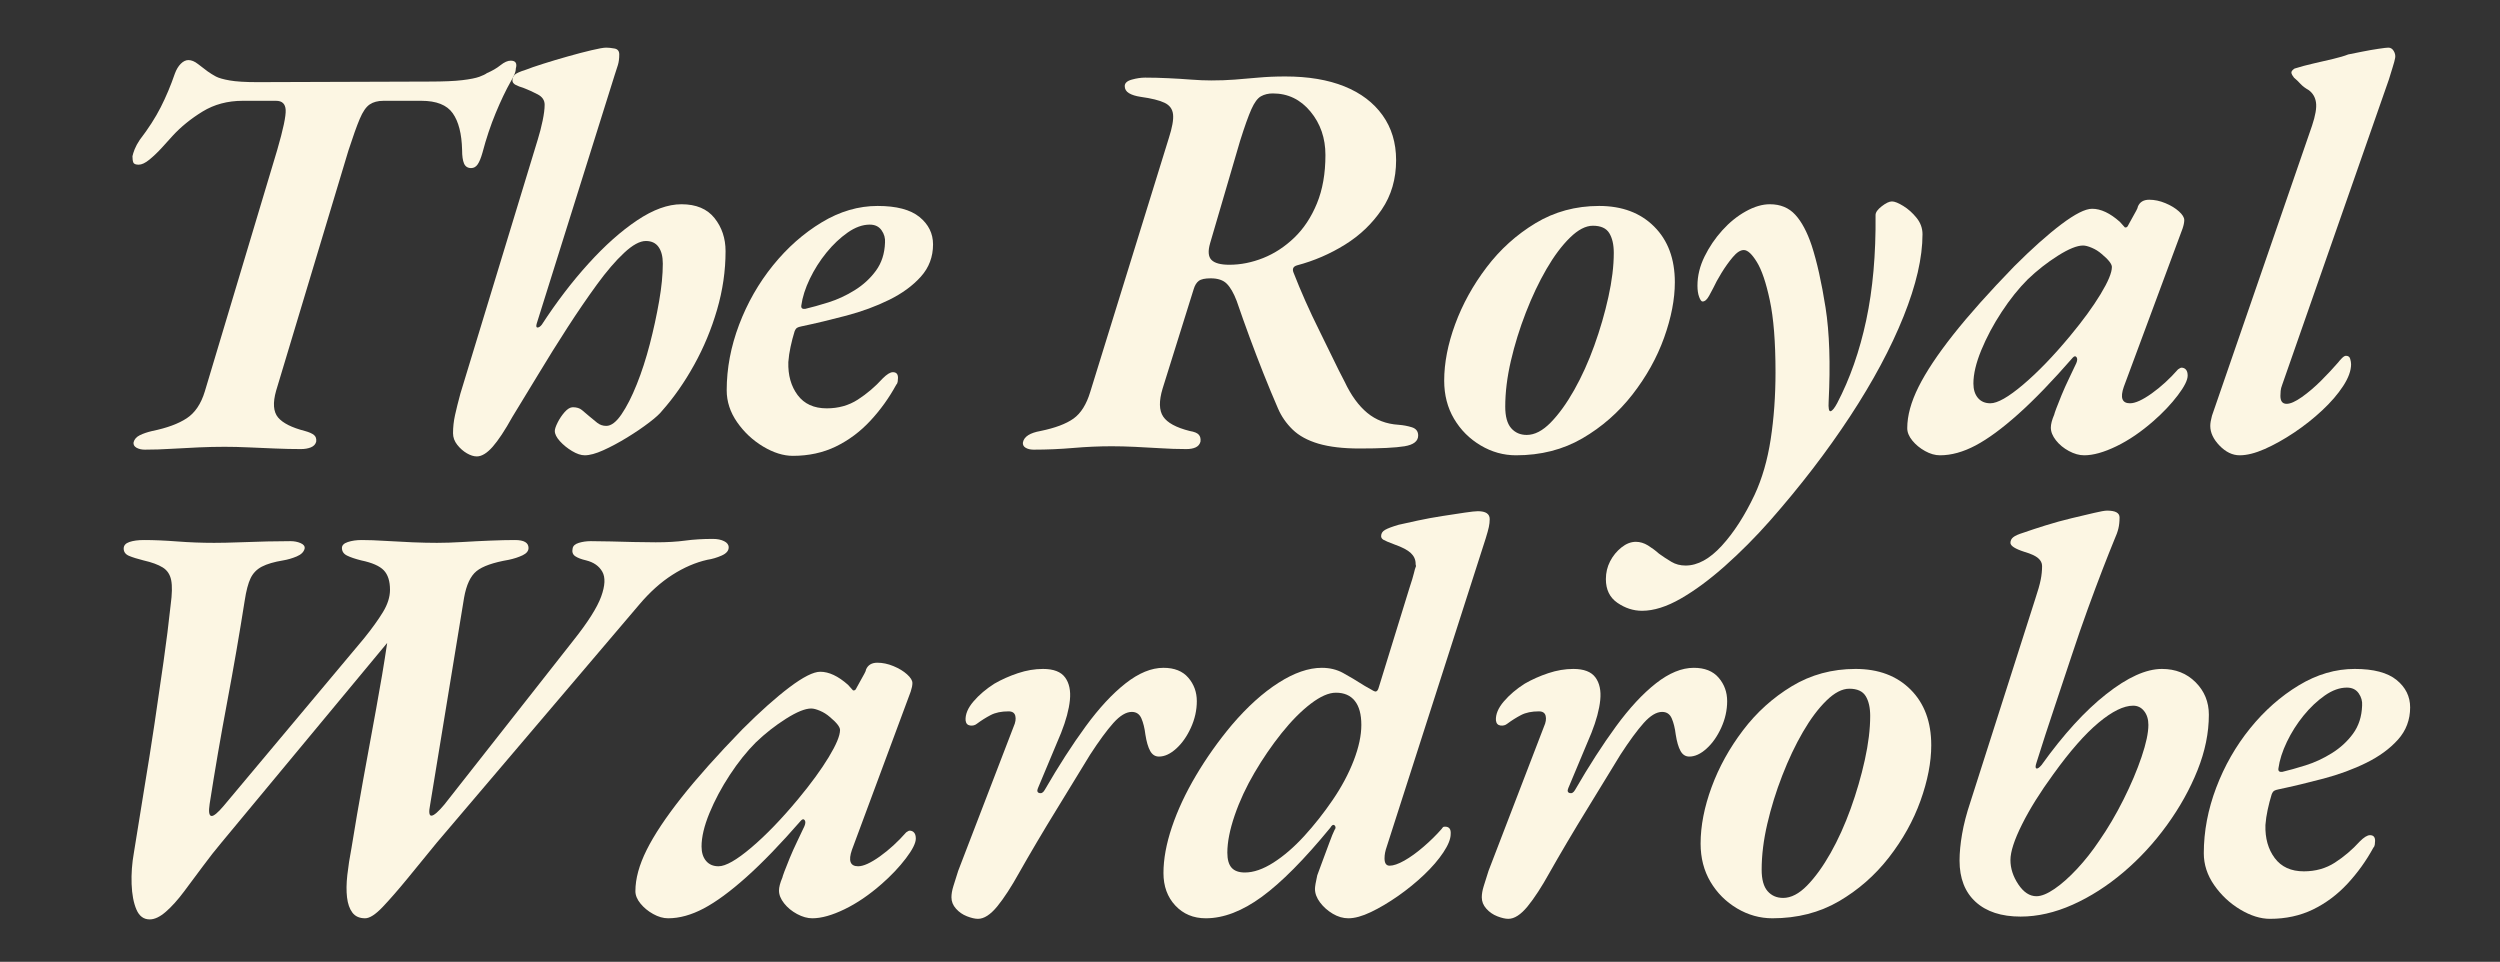
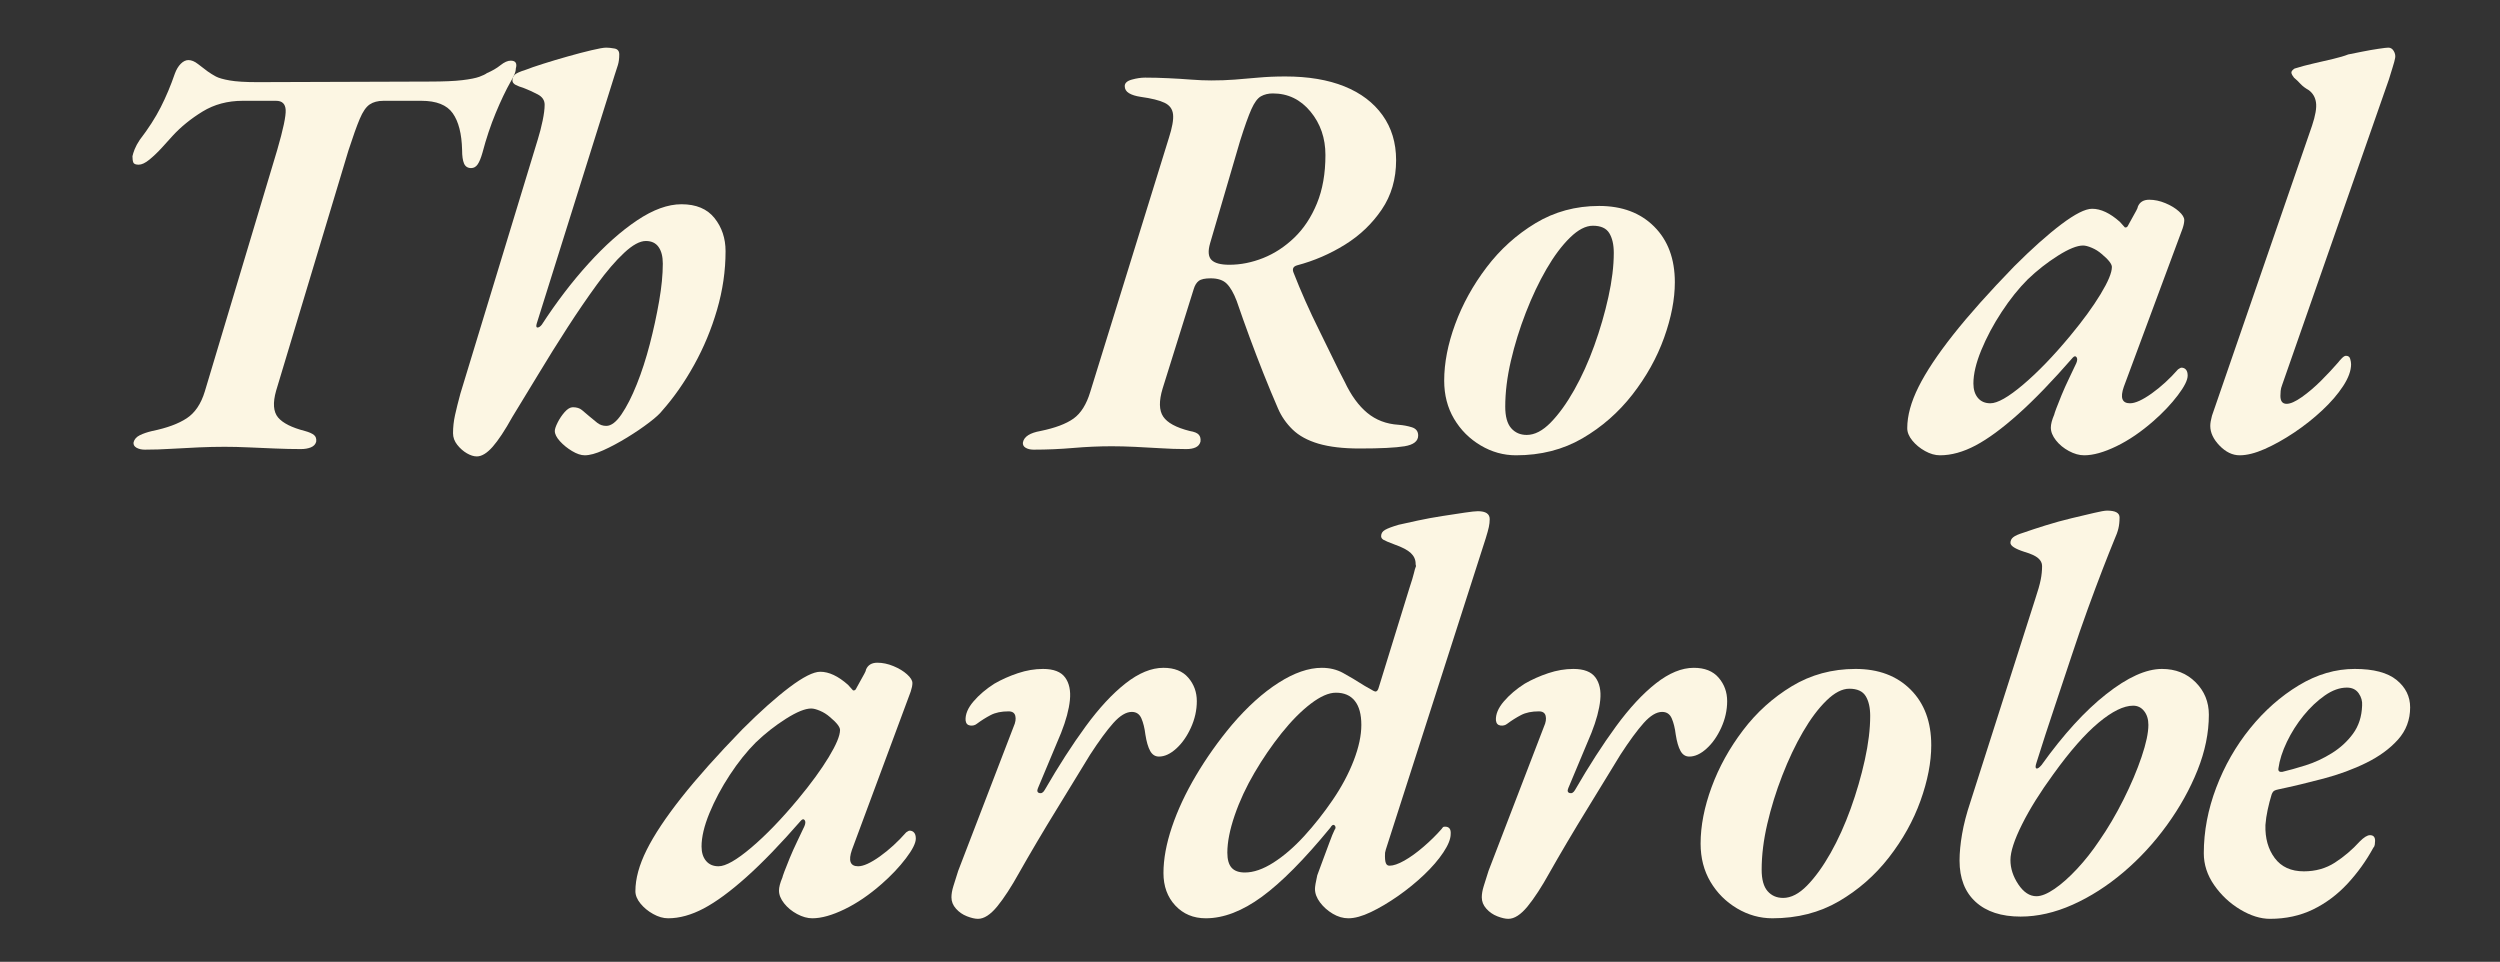
<svg xmlns="http://www.w3.org/2000/svg" width="1440" zoomAndPan="magnify" viewBox="0 0 1080 415.5" height="554" preserveAspectRatio="xMidYMid meet" version="1.0">
  <rect x="0" y="0" width="1080" height="415.5" fill="#333333" stroke="none" />
  <defs>
    <g />
  </defs>
  <g fill="#fcf6e3" fill-opacity="1">
    <g transform="translate(29.378, 193.267)">
      <g>
        <path d="M 33.219 0.984 C 31.75 0.984 30.523 0.695 29.547 0.125 C 28.578 -0.445 28.172 -1.223 28.328 -2.203 C 28.66 -3.504 29.555 -4.52 31.016 -5.25 C 32.484 -5.977 34.273 -6.586 36.391 -7.078 C 42.742 -8.379 47.711 -10.211 51.297 -12.578 C 54.879 -14.941 57.484 -18.812 59.109 -24.188 L 90.375 -128.469 C 92.977 -137.426 94.195 -143.207 94.031 -145.812 C 93.875 -148.414 92.492 -149.719 89.891 -149.719 L 75.469 -149.719 C 68.957 -149.719 63.176 -148.172 58.125 -145.078 C 53.082 -141.984 48.77 -138.484 45.188 -134.578 C 43.883 -133.117 42.336 -131.41 40.547 -129.453 C 38.754 -127.492 36.961 -125.781 35.172 -124.312 C 33.379 -122.852 31.832 -122.125 30.531 -122.125 C 29.227 -122.125 28.453 -122.445 28.203 -123.094 C 27.961 -123.75 27.844 -124.645 27.844 -125.781 C 28.008 -126.602 28.332 -127.625 28.812 -128.844 C 29.301 -130.062 30.035 -131.406 31.016 -132.875 C 34.766 -137.758 37.773 -142.441 40.047 -146.922 C 42.328 -151.398 44.363 -156.242 46.156 -161.453 C 46.812 -163.242 47.664 -164.664 48.719 -165.719 C 49.781 -166.781 50.883 -167.312 52.031 -167.312 C 53.332 -167.312 54.711 -166.738 56.172 -165.594 C 57.641 -164.457 59.023 -163.398 60.328 -162.422 C 61.473 -161.609 62.656 -160.875 63.875 -160.219 C 65.094 -159.57 67.082 -159.004 69.844 -158.516 C 72.613 -158.023 76.609 -157.781 81.828 -157.781 L 156.078 -158.031 C 162.266 -158.031 167.023 -158.234 170.359 -158.641 C 173.703 -159.047 176.145 -159.531 177.688 -160.094 C 179.238 -160.664 180.336 -161.195 180.984 -161.688 C 183.266 -162.664 185.219 -163.805 186.844 -165.109 C 188.477 -166.41 189.945 -167.062 191.25 -167.062 C 193.363 -167.062 194.098 -165.922 193.453 -163.641 C 193.453 -162.828 193.207 -161.891 192.719 -160.828 C 192.227 -159.773 191.738 -158.844 191.25 -158.031 C 189.133 -154.281 186.977 -149.758 184.781 -144.469 C 182.582 -139.176 180.664 -133.438 179.031 -127.25 C 178.383 -124.969 177.691 -123.297 176.953 -122.234 C 176.223 -121.18 175.289 -120.656 174.156 -120.656 C 172.688 -120.656 171.664 -121.305 171.094 -122.609 C 170.531 -123.91 170.25 -125.863 170.25 -128.469 C 170.082 -135.477 168.734 -140.77 166.203 -144.344 C 163.68 -147.926 159.164 -149.719 152.656 -149.719 L 136.297 -149.719 C 133.848 -149.719 131.848 -149.188 130.297 -148.125 C 128.754 -147.07 127.332 -145 126.031 -141.906 C 124.727 -138.812 123.098 -134.254 121.141 -128.234 L 89.891 -24.422 C 88.422 -19.211 88.703 -15.383 90.734 -12.938 C 92.773 -10.5 96.645 -8.547 102.344 -7.078 C 104.133 -6.586 105.438 -6.016 106.25 -5.359 C 107.062 -4.711 107.383 -3.738 107.219 -2.438 C 106.895 -1.301 106.125 -0.488 104.906 0 C 103.688 0.488 102.258 0.734 100.625 0.734 C 97.039 0.734 93.297 0.648 89.391 0.484 C 85.484 0.328 81.695 0.164 78.031 0 C 74.375 -0.164 70.914 -0.25 67.656 -0.25 C 64.07 -0.25 60.363 -0.164 56.531 0 C 52.707 0.164 48.801 0.367 44.812 0.609 C 40.82 0.859 36.957 0.984 33.219 0.984 Z M 33.219 0.984 " />
      </g>
    </g>
  </g>
  <g fill="#fcf6e3" fill-opacity="1">
    <g transform="translate(185.209, 193.267)">
      <g>
        <path d="M 20.766 3.906 C 19.461 3.906 18.035 3.457 16.484 2.562 C 14.941 1.664 13.555 0.445 12.328 -1.094 C 11.109 -2.645 10.5 -4.316 10.5 -6.109 C 10.5 -8.711 10.785 -11.316 11.359 -13.922 C 11.93 -16.523 12.703 -19.617 13.672 -23.203 L 47.141 -133.109 C 47.953 -135.723 48.645 -138.41 49.219 -141.172 C 49.789 -143.941 50.078 -146.223 50.078 -148.016 C 50.078 -149.973 49.055 -151.477 47.016 -152.531 C 44.984 -153.594 42.91 -154.531 40.797 -155.344 C 39.648 -155.664 38.586 -156.07 37.609 -156.562 C 36.641 -157.051 36.156 -157.703 36.156 -158.516 C 36.156 -159.492 36.477 -160.305 37.125 -160.953 C 37.781 -161.609 39.41 -162.344 42.016 -163.156 C 43.641 -163.812 46.117 -164.664 49.453 -165.719 C 52.797 -166.781 56.336 -167.836 60.078 -168.891 C 63.828 -169.953 67.25 -170.848 70.344 -171.578 C 73.438 -172.316 75.551 -172.688 76.688 -172.688 C 77.664 -172.688 78.848 -172.562 80.234 -172.312 C 81.617 -172.07 82.312 -171.219 82.312 -169.75 C 82.312 -167.957 82.109 -166.41 81.703 -165.109 C 81.297 -163.805 80.848 -162.422 80.359 -160.953 L 46.656 -53.484 C 46.32 -52.348 46.441 -51.781 47.016 -51.781 C 47.586 -51.781 48.195 -52.188 48.844 -53 C 55.195 -62.77 61.914 -71.562 69 -79.375 C 76.082 -87.195 83.082 -93.426 90 -98.062 C 96.926 -102.707 103.32 -105.031 109.188 -105.031 C 115.531 -105.031 120.289 -103.035 123.469 -99.047 C 126.645 -95.055 128.234 -90.289 128.234 -84.75 C 128.234 -76.281 127.008 -67.852 124.562 -59.469 C 122.125 -51.082 118.828 -43.145 114.672 -35.656 C 110.523 -28.164 105.926 -21.57 100.875 -15.875 C 99.895 -14.57 98.02 -12.863 95.25 -10.75 C 92.488 -8.633 89.316 -6.477 85.734 -4.281 C 82.148 -2.082 78.727 -0.25 75.469 1.219 C 72.219 2.688 69.531 3.422 67.406 3.422 C 65.781 3.422 63.945 2.805 61.906 1.578 C 59.875 0.359 58.125 -1.062 56.656 -2.688 C 55.195 -4.312 54.469 -5.773 54.469 -7.078 C 54.469 -7.891 54.875 -9.109 55.688 -10.734 C 56.5 -12.367 57.516 -13.879 58.734 -15.266 C 59.961 -16.648 61.145 -17.344 62.281 -17.344 C 63.906 -17.344 65.207 -16.938 66.188 -16.125 C 67.164 -15.312 68.223 -14.414 69.359 -13.438 C 70.504 -12.457 71.645 -11.52 72.781 -10.625 C 73.926 -9.727 75.227 -9.281 76.688 -9.281 C 78.812 -9.281 81.008 -10.945 83.281 -14.281 C 85.562 -17.625 87.758 -21.941 89.875 -27.234 C 92 -32.523 93.875 -38.305 95.5 -44.578 C 97.125 -50.848 98.469 -57.035 99.531 -63.141 C 100.594 -69.242 101.125 -74.656 101.125 -79.375 C 101.125 -82.469 100.508 -84.867 99.281 -86.578 C 98.062 -88.297 96.234 -89.156 93.797 -89.156 C 91.191 -89.156 88.055 -87.441 84.391 -84.016 C 80.723 -80.598 76.812 -76.039 72.656 -70.344 C 68.508 -64.645 64.273 -58.457 59.953 -51.781 C 55.641 -45.102 51.445 -38.383 47.375 -31.625 C 43.312 -24.875 39.57 -18.727 36.156 -13.188 C 32.895 -7.32 30.039 -3.004 27.594 -0.234 C 25.156 2.523 22.879 3.906 20.766 3.906 Z M 20.766 3.906 " />
      </g>
    </g>
  </g>
  <g fill="#fcf6e3" fill-opacity="1">
    <g transform="translate(311.731, 193.267)">
      <g>
-         <path d="M 30.781 3.656 C 26.707 3.656 22.43 2.316 17.953 -0.359 C 13.473 -3.047 9.727 -6.547 6.719 -10.859 C 3.707 -15.18 2.203 -19.785 2.203 -24.672 C 2.203 -34.109 3.988 -43.551 7.562 -53 C 11.145 -62.445 16.031 -70.992 22.219 -78.641 C 28.414 -86.297 35.422 -92.484 43.234 -97.203 C 51.047 -101.93 59.102 -104.297 67.406 -104.297 C 75.551 -104.297 81.578 -102.707 85.484 -99.531 C 89.391 -96.352 91.344 -92.406 91.344 -87.688 C 91.344 -82.312 89.594 -77.672 86.094 -73.766 C 82.594 -69.859 78.035 -66.52 72.422 -63.75 C 66.805 -60.977 60.617 -58.695 53.859 -56.906 C 47.098 -55.113 40.625 -53.566 34.438 -52.266 C 33.625 -52.109 33.016 -51.906 32.609 -51.656 C 32.203 -51.414 31.836 -50.891 31.516 -50.078 C 30.859 -47.953 30.285 -45.75 29.797 -43.469 C 29.305 -41.195 28.984 -39 28.828 -36.875 C 28.66 -31.176 30 -26.414 32.844 -22.594 C 35.695 -18.77 39.895 -16.859 45.438 -16.859 C 50.477 -16.859 54.953 -18.117 58.859 -20.641 C 62.766 -23.16 66.348 -26.211 69.609 -29.797 C 71.398 -31.586 72.863 -32.484 74 -32.484 C 75.469 -32.484 76.203 -31.672 76.203 -30.047 C 76.203 -29.555 76.16 -29.023 76.078 -28.453 C 76.004 -27.879 75.801 -27.43 75.469 -27.109 C 72.375 -21.41 68.629 -16.195 64.234 -11.469 C 59.836 -6.75 54.867 -3.047 49.328 -0.359 C 43.797 2.316 37.613 3.656 30.781 3.656 Z M 36.156 -59.844 C 38.914 -60.488 42.25 -61.422 46.156 -62.641 C 50.07 -63.867 53.859 -65.625 57.516 -67.906 C 61.18 -70.188 64.234 -72.992 66.672 -76.328 C 69.117 -79.66 70.426 -83.691 70.594 -88.422 C 70.75 -90.367 70.254 -92.156 69.109 -93.781 C 67.973 -95.414 66.27 -96.234 64 -96.234 C 60.906 -96.234 57.727 -95.094 54.469 -92.812 C 51.207 -90.531 48.148 -87.641 45.297 -84.141 C 42.453 -80.641 40.051 -76.852 38.094 -72.781 C 36.145 -68.719 34.926 -64.895 34.438 -61.312 C 34.27 -60.164 34.844 -59.676 36.156 -59.844 Z M 36.156 -59.844 " />
-       </g>
+         </g>
    </g>
  </g>
  <g fill="#fcf6e3" fill-opacity="1">
    <g transform="translate(396.486, 193.267)">
      <g />
    </g>
  </g>
  <g fill="#fcf6e3" fill-opacity="1">
    <g transform="translate(446.557, 193.267)">
      <g>
        <path d="M 0 0.984 C -1.469 0.984 -2.648 0.695 -3.547 0.125 C -4.441 -0.445 -4.805 -1.223 -4.641 -2.203 C -4.148 -4.641 -1.625 -6.266 2.938 -7.078 C 9.281 -8.379 14.039 -10.172 17.219 -12.453 C 20.395 -14.734 22.797 -18.562 24.422 -23.938 L 58.375 -133.609 C 59.844 -138.16 60.453 -141.578 60.203 -143.859 C 59.961 -146.141 58.742 -147.805 56.547 -148.859 C 54.348 -149.922 50.883 -150.781 46.156 -151.438 C 44.039 -151.758 42.375 -152.285 41.156 -153.016 C 39.938 -153.754 39.328 -154.773 39.328 -156.078 C 39.328 -157.379 40.344 -158.312 42.375 -158.875 C 44.414 -159.445 46.332 -159.734 48.125 -159.734 C 51.375 -159.734 54.707 -159.648 58.125 -159.484 C 61.551 -159.328 64.848 -159.125 68.016 -158.875 C 71.191 -158.633 74.082 -158.516 76.688 -158.516 C 80.27 -158.516 83.648 -158.633 86.828 -158.875 C 90.004 -159.125 93.383 -159.41 96.969 -159.734 C 100.551 -160.066 104.457 -160.234 108.688 -160.234 C 118.625 -160.234 127.133 -158.805 134.219 -155.953 C 141.301 -153.098 146.797 -148.941 150.703 -143.484 C 154.609 -138.035 156.562 -131.566 156.562 -124.078 C 156.562 -115.93 154.484 -108.805 150.328 -102.703 C 146.18 -96.598 140.891 -91.551 134.453 -87.562 C 128.023 -83.57 121.148 -80.602 113.828 -78.656 C 112.035 -78.164 111.547 -77.023 112.359 -75.234 C 113.816 -71.484 115.484 -67.488 117.359 -63.25 C 119.234 -59.02 121.227 -54.785 123.344 -50.547 C 125.457 -46.316 127.41 -42.328 129.203 -38.578 C 130.992 -34.836 132.707 -31.422 134.344 -28.328 C 137.102 -22.473 140.352 -18 144.094 -14.906 C 147.844 -11.812 152.328 -10.098 157.547 -9.766 C 159.66 -9.609 161.613 -9.242 163.406 -8.672 C 165.195 -8.098 166.094 -6.914 166.094 -5.125 C 166.094 -2.688 164.133 -1.141 160.219 -0.484 C 156.312 0.16 149.801 0.484 140.688 0.484 C 133.688 0.484 127.82 -0.203 123.094 -1.578 C 118.375 -2.961 114.629 -5 111.859 -7.688 C 109.098 -10.375 106.984 -13.43 105.516 -16.859 C 103.398 -21.742 101.32 -26.75 99.281 -31.875 C 97.25 -37 95.254 -42.207 93.297 -47.5 C 91.348 -52.789 89.477 -58.047 87.688 -63.266 C 86.383 -66.68 84.957 -69.16 83.406 -70.703 C 81.863 -72.254 79.547 -73.031 76.453 -73.031 C 74.004 -73.031 72.289 -72.66 71.312 -71.922 C 70.344 -71.191 69.613 -70.016 69.125 -68.391 L 55.688 -25.406 C 54.062 -20.031 54.145 -16 55.938 -13.312 C 57.727 -10.625 61.551 -8.547 67.406 -7.078 C 69.363 -6.754 70.664 -6.223 71.312 -5.484 C 71.969 -4.754 72.211 -3.738 72.047 -2.438 C 71.723 -1.301 71.031 -0.488 69.969 0 C 68.914 0.488 67.578 0.734 65.953 0.734 C 62.203 0.734 58.41 0.609 54.578 0.359 C 50.754 0.117 47.094 -0.078 43.594 -0.234 C 40.094 -0.398 36.797 -0.484 33.703 -0.484 C 28.328 -0.484 22.789 -0.238 17.094 0.25 C 11.395 0.738 5.695 0.984 0 0.984 Z M 84.516 -78.891 C 89.398 -78.891 94.285 -79.863 99.172 -81.812 C 104.055 -83.77 108.531 -86.703 112.594 -90.609 C 116.664 -94.523 119.922 -99.453 122.359 -105.391 C 124.805 -111.336 126.031 -118.301 126.031 -126.281 C 126.031 -133.602 123.875 -139.867 119.562 -145.078 C 115.25 -150.297 109.832 -152.906 103.312 -152.906 C 101.363 -152.906 99.656 -152.492 98.188 -151.672 C 96.719 -150.859 95.332 -148.988 94.031 -146.062 C 92.727 -143.133 91.102 -138.578 89.156 -132.391 L 76.203 -88.172 C 75.223 -84.754 75.426 -82.352 76.812 -80.969 C 78.195 -79.582 80.766 -78.891 84.516 -78.891 Z M 84.516 -78.891 " />
      </g>
    </g>
  </g>
  <g fill="#fcf6e3" fill-opacity="1">
    <g transform="translate(620.952, 193.267)">
      <g>
        <path d="M 33.953 3.422 C 28.578 3.422 23.488 2 18.688 -0.844 C 13.883 -3.695 10.055 -7.523 7.203 -12.328 C 4.359 -17.141 2.938 -22.641 2.938 -28.828 C 2.938 -36.473 4.52 -44.609 7.688 -53.234 C 10.863 -61.867 15.383 -70.051 21.25 -77.781 C 27.113 -85.52 34.156 -91.875 42.375 -96.844 C 50.602 -101.812 59.766 -104.297 69.859 -104.297 C 79.785 -104.297 87.719 -101.32 93.656 -95.375 C 99.602 -89.438 102.578 -81.422 102.578 -71.328 C 102.578 -63.992 101.031 -56.008 97.938 -47.375 C 94.844 -38.75 90.285 -30.566 84.266 -22.828 C 78.242 -15.098 71.039 -8.789 62.656 -3.906 C 54.27 0.977 44.703 3.422 33.953 3.422 Z M 38.594 -5.375 C 42.008 -5.375 45.469 -7.164 48.969 -10.75 C 52.469 -14.332 55.848 -19.016 59.109 -24.797 C 62.367 -30.578 65.258 -36.969 67.781 -43.969 C 70.301 -50.969 72.332 -57.969 73.875 -64.969 C 75.426 -71.969 76.203 -78.316 76.203 -84.016 C 76.203 -87.598 75.551 -90.445 74.25 -92.562 C 72.945 -94.688 70.586 -95.75 67.172 -95.75 C 64.078 -95.75 60.781 -94.035 57.281 -90.609 C 53.781 -87.191 50.398 -82.676 47.141 -77.062 C 43.879 -71.445 40.906 -65.176 38.219 -58.25 C 35.531 -51.332 33.375 -44.375 31.75 -37.375 C 30.125 -30.375 29.312 -23.781 29.312 -17.594 C 29.312 -13.352 30.164 -10.254 31.875 -8.297 C 33.582 -6.348 35.82 -5.375 38.594 -5.375 Z M 38.594 -5.375 " />
      </g>
    </g>
  </g>
  <g fill="#fcf6e3" fill-opacity="1">
    <g transform="translate(721.583, 193.267)">
      <g>
-         <path d="M -12.219 70.594 C -15.957 70.594 -19.492 69.453 -22.828 67.172 C -26.172 64.891 -27.844 61.469 -27.844 56.906 C -27.844 54.145 -27.234 51.582 -26.016 49.219 C -24.797 46.852 -23.164 44.859 -21.125 43.234 C -19.094 41.609 -17.02 40.797 -14.906 40.797 C -13.113 40.797 -11.359 41.32 -9.641 42.375 C -7.93 43.438 -6.348 44.617 -4.891 45.922 C -3.098 47.223 -1.305 48.398 0.484 49.453 C 2.273 50.516 4.312 51.047 6.594 51.047 C 11.801 51.047 17.008 48.195 22.219 42.5 C 27.438 36.801 32.16 29.473 36.391 20.516 C 39.648 13.516 41.973 5.5 43.359 -3.531 C 44.742 -12.57 45.438 -22.223 45.438 -32.484 C 45.438 -45.516 44.617 -55.852 42.984 -63.5 C 41.359 -71.156 39.484 -76.691 37.359 -80.109 C 35.242 -83.535 33.375 -85.25 31.75 -85.25 C 30.281 -85.25 28.691 -84.227 26.984 -82.188 C 25.273 -80.156 23.645 -77.875 22.094 -75.344 C 20.551 -72.82 19.375 -70.664 18.562 -68.875 C 18.238 -68.227 17.629 -67.086 16.734 -65.453 C 15.836 -63.828 14.898 -63.016 13.922 -63.016 C 13.43 -63.016 12.941 -63.664 12.453 -64.969 C 11.961 -66.27 11.719 -67.898 11.719 -69.859 C 11.719 -74.086 12.734 -78.273 14.766 -82.422 C 16.805 -86.578 19.375 -90.363 22.469 -93.781 C 25.562 -97.207 28.941 -99.938 32.609 -101.969 C 36.273 -104.008 39.734 -105.031 42.984 -105.031 C 47.547 -105.031 51.207 -103.52 53.969 -100.5 C 56.738 -97.488 59.102 -93.055 61.062 -87.203 C 63.344 -80.191 65.336 -71.27 67.047 -60.438 C 68.754 -49.613 69.203 -36.062 68.391 -19.781 C 68.223 -16.852 68.504 -15.469 69.234 -15.625 C 69.973 -15.789 70.91 -16.93 72.047 -19.047 C 77.586 -29.629 81.781 -41.598 84.625 -54.953 C 87.477 -68.305 88.82 -83.453 88.656 -100.391 C 88.656 -101.523 89.551 -102.785 91.344 -104.172 C 93.133 -105.555 94.602 -106.25 95.75 -106.25 C 96.883 -106.25 98.508 -105.598 100.625 -104.297 C 102.75 -102.992 104.664 -101.281 106.375 -99.156 C 108.082 -97.039 108.938 -94.68 108.938 -92.078 C 108.938 -81.984 106.207 -70.141 100.75 -56.547 C 95.301 -42.953 87.609 -28.582 77.672 -13.438 C 67.734 1.707 56.172 16.77 42.984 31.75 C 36.797 38.75 30.363 45.219 23.688 51.156 C 17.008 57.102 10.617 61.828 4.516 65.328 C -1.586 68.836 -7.164 70.594 -12.219 70.594 Z M -12.219 70.594 " />
-       </g>
+         </g>
    </g>
  </g>
  <g fill="#fcf6e3" fill-opacity="1">
    <g transform="translate(828.321, 193.267)">
      <g>
        <path d="M 9.766 3.422 C 7.648 3.422 5.492 2.805 3.297 1.578 C 1.098 0.359 -0.727 -1.145 -2.188 -2.938 C -3.656 -4.727 -4.391 -6.516 -4.391 -8.297 C -4.391 -13.672 -2.766 -19.613 0.484 -26.125 C 3.742 -32.645 8.75 -40.176 15.5 -48.719 C 22.258 -57.27 31.016 -67.082 41.766 -78.156 C 49.422 -85.812 56.219 -91.879 62.156 -96.359 C 68.102 -100.836 72.539 -103.078 75.469 -103.078 C 79.219 -103.078 83.207 -101.203 87.438 -97.453 C 88.906 -95.828 89.641 -95.016 89.641 -95.016 C 89.641 -95.016 89.723 -95.016 89.891 -95.016 C 90.211 -95.016 90.453 -95.094 90.609 -95.25 C 90.773 -95.414 91.02 -95.828 91.344 -96.484 C 92.977 -99.41 94.035 -101.32 94.516 -102.219 C 95.004 -103.113 95.25 -103.723 95.25 -104.047 C 96.07 -106.004 97.703 -106.984 100.141 -106.984 C 102.422 -106.984 104.738 -106.492 107.094 -105.516 C 109.457 -104.535 111.41 -103.352 112.953 -101.969 C 114.504 -100.582 115.281 -99.32 115.281 -98.188 C 115.281 -97.207 115.035 -95.988 114.547 -94.531 L 89.156 -26.141 C 87.52 -21.41 88.414 -19.047 91.844 -19.047 C 94.113 -19.047 97.242 -20.469 101.234 -23.312 C 105.223 -26.164 109.008 -29.629 112.594 -33.703 C 113.082 -34.023 113.41 -34.227 113.578 -34.312 C 113.742 -34.395 113.906 -34.438 114.062 -34.438 C 114.875 -34.438 115.523 -34.148 116.016 -33.578 C 116.504 -33.016 116.75 -32.16 116.75 -31.016 C 116.75 -29.066 115.32 -26.219 112.469 -22.469 C 109.625 -18.727 106.164 -15.066 102.094 -11.484 C 96.719 -6.754 91.344 -3.086 85.969 -0.484 C 80.602 2.117 75.961 3.422 72.047 3.422 C 69.93 3.422 67.734 2.805 65.453 1.578 C 63.18 0.359 61.312 -1.18 59.844 -3.047 C 58.375 -4.922 57.641 -6.754 57.641 -8.547 C 57.641 -10.016 58.129 -11.891 59.109 -14.172 C 59.109 -14.328 59.391 -15.176 59.953 -16.719 C 60.523 -18.27 61.301 -20.227 62.281 -22.594 C 63.258 -24.957 64.316 -27.316 65.453 -29.672 C 66.598 -32.035 67.66 -34.273 68.641 -36.391 C 69.117 -37.535 69.156 -38.391 68.75 -38.953 C 68.344 -39.523 67.816 -39.484 67.172 -38.828 C 58.379 -28.734 50.52 -20.594 43.594 -14.406 C 36.676 -8.219 30.531 -3.695 25.156 -0.844 C 19.781 2 14.648 3.422 9.766 3.422 Z M 31.516 -19.047 C 34.609 -19.047 39.328 -21.734 45.672 -27.109 C 52.023 -32.484 58.785 -39.488 65.953 -48.125 C 71.484 -54.789 75.875 -60.812 79.125 -66.188 C 82.383 -71.562 84.016 -75.473 84.016 -77.922 C 84.016 -79.223 82.551 -81.094 79.625 -83.531 C 78.32 -84.676 76.895 -85.57 75.344 -86.219 C 73.801 -86.875 72.539 -87.203 71.562 -87.203 C 68.957 -87.203 65.332 -85.734 60.688 -82.797 C 56.051 -79.867 51.695 -76.453 47.625 -72.547 C 43.719 -68.641 39.973 -63.957 36.391 -58.5 C 32.805 -53.039 29.875 -47.539 27.594 -42 C 25.32 -36.469 24.188 -31.664 24.188 -27.594 C 24.188 -24.988 24.836 -22.91 26.141 -21.359 C 27.441 -19.816 29.234 -19.047 31.516 -19.047 Z M 31.516 -19.047 " />
      </g>
    </g>
  </g>
  <g fill="#fcf6e3" fill-opacity="1">
    <g transform="translate(951.667, 193.267)">
      <g>
        <path d="M 15.875 3.422 C 12.781 3.422 9.891 2.035 7.203 -0.734 C 4.516 -3.504 3.172 -6.352 3.172 -9.281 C 3.172 -10.414 3.414 -11.879 3.906 -13.672 L 47.141 -138.984 C 48.609 -143.379 49.176 -146.711 48.844 -148.984 C 48.52 -151.266 47.461 -153.055 45.672 -154.359 C 44.203 -155.18 43.02 -156.078 42.125 -157.047 C 41.238 -158.023 40.305 -158.922 39.328 -159.734 C 38.672 -160.547 38.301 -161.238 38.219 -161.812 C 38.145 -162.383 38.594 -162.992 39.562 -163.641 C 42.164 -164.461 44.895 -165.195 47.75 -165.844 C 50.602 -166.5 53.41 -167.148 56.172 -167.797 C 58.941 -168.453 61.141 -169.102 62.766 -169.75 C 64.398 -170.082 66.438 -170.488 68.875 -170.969 C 71.32 -171.457 73.645 -171.863 75.844 -172.188 C 78.039 -172.52 79.461 -172.688 80.109 -172.688 C 81.086 -172.688 81.863 -172.195 82.438 -171.219 C 83.008 -170.238 83.211 -169.258 83.047 -168.281 C 82.879 -167.312 82.508 -165.93 81.938 -164.141 C 81.375 -162.348 80.848 -160.633 80.359 -159 L 34.188 -26.875 C 33.863 -26.051 33.66 -25.234 33.578 -24.422 C 33.504 -23.609 33.469 -22.879 33.469 -22.234 C 33.469 -19.953 34.363 -18.812 36.156 -18.812 C 37.781 -18.812 39.973 -19.785 42.734 -21.734 C 45.504 -23.691 48.273 -26.051 51.047 -28.812 C 53.816 -31.582 56.258 -34.191 58.375 -36.641 C 58.863 -37.285 59.43 -37.93 60.078 -38.578 C 60.734 -39.234 61.305 -39.562 61.797 -39.562 C 62.773 -39.562 63.383 -39.113 63.625 -38.219 C 63.875 -37.32 64 -36.551 64 -35.906 C 64 -33.133 62.859 -30 60.578 -26.5 C 58.297 -23 55.281 -19.5 51.531 -16 C 47.789 -12.5 43.723 -9.281 39.328 -6.344 C 34.93 -3.414 30.695 -1.055 26.625 0.734 C 22.551 2.523 18.969 3.422 15.875 3.422 Z M 15.875 3.422 " />
      </g>
    </g>
  </g>
  <g fill="#fcf6e3" fill-opacity="1">
    <g transform="translate(15.824, 393.277)">
      <g>
-         <path d="M 48.844 3.906 C 46.238 3.906 44.328 2.484 43.109 -0.359 C 41.891 -3.211 41.195 -6.879 41.031 -11.359 C 40.875 -15.836 41.203 -20.352 42.016 -24.906 C 43.473 -34.188 44.973 -43.469 46.516 -52.75 C 48.066 -62.039 49.535 -71.328 50.922 -80.609 C 52.305 -89.891 53.609 -98.844 54.828 -107.469 C 56.055 -116.102 57.078 -124.242 57.891 -131.891 C 58.535 -136.617 58.613 -140.203 58.125 -142.641 C 57.645 -145.086 56.426 -146.922 54.469 -148.141 C 52.508 -149.359 49.738 -150.375 46.156 -151.188 C 43.551 -151.844 41.473 -152.492 39.922 -153.141 C 38.379 -153.797 37.609 -154.852 37.609 -156.312 C 37.609 -157.625 38.422 -158.562 40.047 -159.125 C 41.68 -159.695 43.801 -159.984 46.406 -159.984 C 50.645 -159.984 55.41 -159.781 60.703 -159.375 C 65.992 -158.969 71.32 -158.766 76.688 -158.766 C 79.781 -158.766 83.406 -158.844 87.562 -159 C 91.719 -159.164 95.75 -159.289 99.656 -159.375 C 103.562 -159.457 106.898 -159.5 109.672 -159.5 C 111.297 -159.5 112.758 -159.211 114.062 -158.641 C 115.363 -158.066 115.938 -157.289 115.781 -156.312 C 115.445 -154.852 114.301 -153.711 112.344 -152.891 C 110.395 -152.078 108.445 -151.508 106.5 -151.188 C 102.582 -150.539 99.523 -149.645 97.328 -148.5 C 95.129 -147.363 93.5 -145.695 92.438 -143.5 C 91.383 -141.301 90.535 -138.082 89.891 -133.844 C 87.609 -119.352 85.082 -104.738 82.312 -90 C 79.539 -75.27 77.016 -60.578 74.734 -45.922 C 74.242 -42.66 74.488 -40.945 75.469 -40.781 C 76.445 -40.625 78.238 -42.094 80.844 -45.188 L 141.422 -117.484 C 144.836 -121.711 147.562 -125.492 149.594 -128.828 C 151.633 -132.172 152.656 -135.391 152.656 -138.484 C 152.656 -142.234 151.758 -145.039 149.969 -146.906 C 148.176 -148.781 144.922 -150.207 140.203 -151.188 C 137.598 -151.844 135.562 -152.535 134.094 -153.266 C 132.625 -153.992 131.891 -155.094 131.891 -156.562 C 131.891 -157.707 132.742 -158.562 134.453 -159.125 C 136.172 -159.695 138.164 -159.984 140.438 -159.984 C 143.375 -159.984 146.797 -159.859 150.703 -159.609 C 154.609 -159.367 158.516 -159.164 162.422 -159 C 166.328 -158.844 169.828 -158.766 172.922 -158.766 C 176.18 -158.766 179.848 -158.883 183.922 -159.125 C 187.992 -159.375 192.023 -159.578 196.016 -159.734 C 200.004 -159.898 203.547 -159.984 206.641 -159.984 C 210.547 -159.984 212.5 -158.844 212.5 -156.562 C 212.5 -155.258 211.645 -154.203 209.938 -153.391 C 208.227 -152.578 206.234 -151.926 203.953 -151.438 C 197.273 -150.289 192.633 -148.66 190.031 -146.547 C 187.426 -144.43 185.633 -140.602 184.656 -135.062 L 170 -45.672 C 169.344 -42.422 169.547 -40.832 170.609 -40.906 C 171.672 -40.988 173.504 -42.578 176.109 -45.672 L 231.797 -116.5 C 238.141 -124.477 242.164 -130.828 243.875 -135.547 C 245.594 -140.273 245.758 -143.859 244.375 -146.297 C 242.988 -148.742 240.664 -150.375 237.406 -151.188 C 235.289 -151.676 233.703 -152.285 232.641 -153.016 C 231.586 -153.754 231.223 -154.852 231.547 -156.312 C 231.711 -157.457 232.609 -158.273 234.234 -158.766 C 235.859 -159.254 237.566 -159.5 239.359 -159.5 C 241.961 -159.5 244.852 -159.457 248.031 -159.375 C 251.207 -159.289 254.461 -159.207 257.797 -159.125 C 261.141 -159.039 264.359 -159 267.453 -159 C 272.336 -159 276.57 -159.242 280.156 -159.734 C 283.738 -160.223 287.727 -160.469 292.125 -160.469 C 294.07 -160.469 295.695 -160.141 297 -159.484 C 298.312 -158.836 298.969 -157.945 298.969 -156.812 C 298.969 -155.344 297.945 -154.16 295.906 -153.266 C 293.875 -152.367 291.801 -151.758 289.688 -151.438 C 284.633 -150.289 279.625 -148.129 274.656 -144.953 C 269.688 -141.785 264.926 -137.516 260.375 -132.141 L 172.922 -29.312 C 168.691 -24.102 164.5 -18.973 160.344 -13.922 C 156.195 -8.867 152.578 -4.711 149.484 -1.453 C 146.391 1.797 143.863 3.422 141.906 3.422 C 139.469 3.422 137.633 2.602 136.406 0.969 C 135.188 -0.656 134.414 -2.848 134.094 -5.609 C 133.77 -8.379 133.812 -11.598 134.219 -15.266 C 134.625 -18.93 135.234 -22.879 136.047 -27.109 C 137.516 -36.234 139.18 -45.961 141.047 -56.297 C 142.922 -66.641 144.797 -76.898 146.672 -87.078 C 148.547 -97.254 150.133 -106.738 151.438 -115.531 L 79.875 -29.312 C 77.27 -26.219 74.582 -22.797 71.812 -19.047 C 69.039 -15.305 66.312 -11.645 63.625 -8.062 C 60.938 -4.477 58.332 -1.586 55.812 0.609 C 53.289 2.805 50.969 3.906 48.844 3.906 Z M 48.844 3.906 " />
-       </g>
+         </g>
    </g>
  </g>
  <g fill="#fcf6e3" fill-opacity="1">
    <g transform="translate(278.881, 393.277)">
      <g>
        <path d="M 9.766 3.422 C 7.648 3.422 5.492 2.805 3.297 1.578 C 1.098 0.359 -0.727 -1.145 -2.188 -2.938 C -3.656 -4.727 -4.391 -6.516 -4.391 -8.297 C -4.391 -13.672 -2.766 -19.613 0.484 -26.125 C 3.742 -32.645 8.75 -40.176 15.5 -48.719 C 22.258 -57.27 31.016 -67.082 41.766 -78.156 C 49.422 -85.812 56.219 -91.879 62.156 -96.359 C 68.102 -100.836 72.539 -103.078 75.469 -103.078 C 79.219 -103.078 83.207 -101.203 87.438 -97.453 C 88.906 -95.828 89.641 -95.016 89.641 -95.016 C 89.641 -95.016 89.723 -95.016 89.891 -95.016 C 90.211 -95.016 90.453 -95.094 90.609 -95.25 C 90.773 -95.414 91.02 -95.828 91.344 -96.484 C 92.977 -99.41 94.035 -101.32 94.516 -102.219 C 95.004 -103.113 95.25 -103.723 95.25 -104.047 C 96.07 -106.004 97.703 -106.984 100.141 -106.984 C 102.422 -106.984 104.738 -106.492 107.094 -105.516 C 109.457 -104.535 111.41 -103.352 112.953 -101.969 C 114.504 -100.582 115.281 -99.32 115.281 -98.188 C 115.281 -97.207 115.035 -95.988 114.547 -94.531 L 89.156 -26.141 C 87.52 -21.41 88.414 -19.047 91.844 -19.047 C 94.113 -19.047 97.242 -20.469 101.234 -23.312 C 105.223 -26.164 109.008 -29.629 112.594 -33.703 C 113.082 -34.023 113.41 -34.227 113.578 -34.312 C 113.742 -34.395 113.906 -34.438 114.062 -34.438 C 114.875 -34.438 115.523 -34.148 116.016 -33.578 C 116.504 -33.016 116.75 -32.16 116.75 -31.016 C 116.75 -29.066 115.32 -26.219 112.469 -22.469 C 109.625 -18.727 106.164 -15.066 102.094 -11.484 C 96.719 -6.754 91.344 -3.086 85.969 -0.484 C 80.602 2.117 75.961 3.422 72.047 3.422 C 69.93 3.422 67.734 2.805 65.453 1.578 C 63.18 0.359 61.312 -1.18 59.844 -3.047 C 58.375 -4.922 57.641 -6.754 57.641 -8.547 C 57.641 -10.016 58.129 -11.891 59.109 -14.172 C 59.109 -14.328 59.391 -15.176 59.953 -16.719 C 60.523 -18.27 61.301 -20.227 62.281 -22.594 C 63.258 -24.957 64.316 -27.316 65.453 -29.672 C 66.598 -32.035 67.66 -34.273 68.641 -36.391 C 69.117 -37.535 69.156 -38.391 68.75 -38.953 C 68.344 -39.523 67.816 -39.484 67.172 -38.828 C 58.379 -28.734 50.52 -20.594 43.594 -14.406 C 36.676 -8.219 30.531 -3.695 25.156 -0.844 C 19.781 2 14.648 3.422 9.766 3.422 Z M 31.516 -19.047 C 34.609 -19.047 39.328 -21.734 45.672 -27.109 C 52.023 -32.484 58.785 -39.488 65.953 -48.125 C 71.484 -54.789 75.875 -60.812 79.125 -66.188 C 82.383 -71.562 84.016 -75.473 84.016 -77.922 C 84.016 -79.223 82.551 -81.094 79.625 -83.531 C 78.32 -84.676 76.895 -85.57 75.344 -86.219 C 73.801 -86.875 72.539 -87.203 71.562 -87.203 C 68.957 -87.203 65.332 -85.734 60.688 -82.797 C 56.051 -79.867 51.695 -76.453 47.625 -72.547 C 43.719 -68.641 39.973 -63.957 36.391 -58.5 C 32.805 -53.039 29.875 -47.539 27.594 -42 C 25.32 -36.469 24.188 -31.664 24.188 -27.594 C 24.188 -24.988 24.836 -22.91 26.141 -21.359 C 27.441 -19.816 29.234 -19.047 31.516 -19.047 Z M 31.516 -19.047 " />
      </g>
    </g>
  </g>
  <g fill="#fcf6e3" fill-opacity="1">
    <g transform="translate(402.228, 393.277)">
      <g>
        <path d="M 20.266 3.656 C 18.961 3.656 17.375 3.289 15.5 2.562 C 13.633 1.832 12.051 0.734 10.75 -0.734 C 9.445 -2.203 8.797 -3.832 8.797 -5.625 C 8.797 -7.082 9.078 -8.707 9.641 -10.5 C 10.211 -12.289 10.906 -14.488 11.719 -17.094 L 35.656 -79.375 C 36.469 -81.164 36.711 -82.711 36.391 -84.016 C 36.066 -85.316 35.094 -85.969 33.469 -85.969 C 30.375 -85.969 27.805 -85.438 25.766 -84.375 C 23.734 -83.32 21.738 -82.066 19.781 -80.609 C 18.969 -79.953 17.988 -79.703 16.844 -79.859 C 15.707 -80.023 15.062 -80.758 14.906 -82.062 C 14.738 -84.664 15.875 -87.395 18.312 -90.25 C 20.758 -93.102 23.773 -95.664 27.359 -97.938 C 30.453 -99.727 33.828 -101.234 37.484 -102.453 C 41.148 -103.68 44.773 -104.297 48.359 -104.297 C 52.922 -104.297 56.098 -103.07 57.891 -100.625 C 59.68 -98.188 60.375 -94.93 59.969 -90.859 C 59.562 -86.785 58.297 -82.062 56.172 -76.688 L 46.156 -52.766 C 45.676 -51.617 45.883 -50.922 46.781 -50.672 C 47.676 -50.43 48.445 -50.883 49.094 -52.031 C 55.113 -62.445 61.016 -71.602 66.797 -79.5 C 72.578 -87.395 78.316 -93.582 84.016 -98.062 C 89.723 -102.539 95.18 -104.781 100.391 -104.781 C 105.109 -104.781 108.688 -103.352 111.125 -100.5 C 113.57 -97.656 114.797 -94.281 114.797 -90.375 C 114.797 -86.469 113.941 -82.641 112.234 -78.891 C 110.523 -75.148 108.406 -72.141 105.875 -69.859 C 103.352 -67.578 100.875 -66.438 98.438 -66.438 C 96.801 -66.438 95.535 -67.25 94.641 -68.875 C 93.742 -70.508 93.055 -72.875 92.578 -75.969 C 92.242 -78.727 91.672 -81.047 90.859 -82.922 C 90.047 -84.797 88.66 -85.734 86.703 -85.734 C 84.266 -85.734 81.617 -84.145 78.766 -80.969 C 75.922 -77.789 72.547 -73.191 68.641 -67.172 C 67.336 -65.055 65.422 -61.922 62.891 -57.766 C 60.367 -53.609 57.602 -49.086 54.594 -44.203 C 51.582 -39.316 48.609 -34.391 45.672 -29.422 C 42.742 -24.461 40.223 -20.109 38.109 -16.359 C 34.68 -10.172 31.504 -5.285 28.578 -1.703 C 25.648 1.867 22.879 3.656 20.266 3.656 Z M 20.266 3.656 " />
      </g>
    </g>
  </g>
  <g fill="#fcf6e3" fill-opacity="1">
    <g transform="translate(502.615, 393.277)">
      <g>
-         <path d="M 18.312 3.422 C 12.945 3.422 8.551 1.586 5.125 -2.078 C 1.707 -5.742 0 -10.426 0 -16.125 C 0 -22.145 1.219 -28.773 3.656 -36.016 C 6.102 -43.266 9.566 -50.676 14.047 -58.25 C 18.523 -65.82 23.691 -73.109 29.547 -80.109 C 36.223 -87.93 42.941 -94 49.703 -98.312 C 56.461 -102.625 62.691 -104.781 68.391 -104.781 C 71.805 -104.781 74.859 -104.047 77.547 -102.578 C 80.234 -101.117 83.367 -99.25 86.953 -96.969 C 88.91 -95.82 90.129 -95.129 90.609 -94.891 C 91.098 -94.648 91.426 -94.531 91.594 -94.531 C 92.25 -94.531 92.738 -95.18 93.062 -96.484 L 106.25 -139.219 C 107.227 -142.156 107.879 -144.312 108.203 -145.688 C 108.523 -147.07 108.77 -147.926 108.938 -148.25 C 109.102 -148.582 109.145 -148.828 109.062 -148.984 C 108.977 -149.148 108.938 -149.395 108.938 -149.719 C 108.938 -151.508 108.242 -153.055 106.859 -154.359 C 105.473 -155.66 103.148 -156.883 99.891 -158.031 C 97.285 -159.008 95.656 -159.703 95 -160.109 C 94.352 -160.516 94.031 -161.039 94.031 -161.688 C 94.031 -162.832 94.598 -163.727 95.734 -164.375 C 96.879 -165.031 98.836 -165.766 101.609 -166.578 C 103.723 -167.066 106.488 -167.676 109.906 -168.406 C 113.332 -169.145 116.875 -169.797 120.531 -170.359 C 124.195 -170.93 127.414 -171.422 130.188 -171.828 C 132.957 -172.234 134.828 -172.438 135.797 -172.438 C 139.223 -172.438 140.938 -171.297 140.938 -169.016 C 140.938 -167.879 140.812 -166.738 140.562 -165.594 C 140.32 -164.457 139.875 -162.832 139.219 -160.719 L 96.484 -27.594 C 96.148 -26.625 95.898 -25.727 95.734 -24.906 C 95.578 -24.094 95.5 -23.281 95.5 -22.469 C 95.5 -20.352 96.234 -19.297 97.703 -19.297 C 99.328 -19.297 101.441 -20.023 104.047 -21.484 C 106.648 -22.953 109.414 -24.945 112.344 -27.469 C 115.281 -30 117.891 -32.566 120.172 -35.172 C 120.492 -35.66 120.734 -35.945 120.891 -36.031 C 121.055 -36.113 121.305 -36.156 121.641 -36.156 C 123.43 -36.156 124.242 -35.094 124.078 -32.969 C 124.078 -30.852 123.02 -28.207 120.906 -25.031 C 118.789 -21.852 116.02 -18.633 112.594 -15.375 C 109.176 -12.125 105.43 -9.07 101.359 -6.219 C 97.285 -3.375 93.375 -1.055 89.625 0.734 C 85.883 2.523 82.633 3.422 79.875 3.422 C 77.594 3.422 75.352 2.77 73.156 1.469 C 70.957 0.164 69.125 -1.457 67.656 -3.406 C 66.188 -5.363 65.453 -7.32 65.453 -9.281 C 65.453 -10.258 65.781 -12.211 66.438 -15.141 C 67.082 -16.93 67.895 -19.129 68.875 -21.734 C 69.852 -24.336 70.789 -26.859 71.688 -29.297 C 72.582 -31.742 73.312 -33.535 73.875 -34.672 C 74.445 -35.816 74.488 -35.656 74 -34.188 C 74.488 -35.5 74.445 -36.359 73.875 -36.766 C 73.312 -37.172 72.703 -36.801 72.047 -35.656 C 60.816 -21.977 50.969 -12.047 42.5 -5.859 C 34.031 0.328 25.969 3.422 18.312 3.422 Z M 35.172 -16.359 C 38.922 -16.359 43.031 -17.781 47.5 -20.625 C 51.977 -23.477 56.414 -27.305 60.812 -32.109 C 65.207 -36.922 69.316 -42.133 73.141 -47.75 C 76.973 -53.363 79.988 -59.02 82.188 -64.719 C 84.383 -70.426 85.484 -75.555 85.484 -80.109 C 85.484 -84.672 84.547 -88.129 82.672 -90.484 C 80.805 -92.848 78.082 -94.031 74.5 -94.031 C 71.406 -94.031 67.781 -92.441 63.625 -89.266 C 59.477 -86.098 55.285 -81.867 51.047 -76.578 C 46.816 -71.285 42.91 -65.582 39.328 -59.469 C 35.742 -53.363 32.891 -47.219 30.766 -41.031 C 28.648 -34.844 27.594 -29.469 27.594 -24.906 C 27.594 -21.977 28.203 -19.82 29.422 -18.438 C 30.648 -17.051 32.566 -16.359 35.172 -16.359 Z M 35.172 -16.359 " />
+         <path d="M 18.312 3.422 C 12.945 3.422 8.551 1.586 5.125 -2.078 C 1.707 -5.742 0 -10.426 0 -16.125 C 0 -22.145 1.219 -28.773 3.656 -36.016 C 6.102 -43.266 9.566 -50.676 14.047 -58.25 C 18.523 -65.82 23.691 -73.109 29.547 -80.109 C 36.223 -87.93 42.941 -94 49.703 -98.312 C 56.461 -102.625 62.691 -104.781 68.391 -104.781 C 71.805 -104.781 74.859 -104.047 77.547 -102.578 C 80.234 -101.117 83.367 -99.25 86.953 -96.969 C 88.91 -95.82 90.129 -95.129 90.609 -94.891 C 91.098 -94.648 91.426 -94.531 91.594 -94.531 C 92.25 -94.531 92.738 -95.18 93.062 -96.484 L 106.25 -139.219 C 107.227 -142.156 107.879 -144.312 108.203 -145.688 C 108.523 -147.07 108.77 -147.926 108.938 -148.25 C 109.102 -148.582 109.145 -148.828 109.062 -148.984 C 108.977 -149.148 108.938 -149.395 108.938 -149.719 C 108.938 -151.508 108.242 -153.055 106.859 -154.359 C 105.473 -155.66 103.148 -156.883 99.891 -158.031 C 97.285 -159.008 95.656 -159.703 95 -160.109 C 94.352 -160.516 94.031 -161.039 94.031 -161.688 C 94.031 -162.832 94.598 -163.727 95.734 -164.375 C 96.879 -165.031 98.836 -165.766 101.609 -166.578 C 103.723 -167.066 106.488 -167.676 109.906 -168.406 C 113.332 -169.145 116.875 -169.797 120.531 -170.359 C 124.195 -170.93 127.414 -171.422 130.188 -171.828 C 132.957 -172.234 134.828 -172.438 135.797 -172.438 C 139.223 -172.438 140.938 -171.297 140.938 -169.016 C 140.938 -167.879 140.812 -166.738 140.562 -165.594 C 140.32 -164.457 139.875 -162.832 139.219 -160.719 L 96.484 -27.594 C 96.148 -26.625 95.898 -25.727 95.734 -24.906 C 95.5 -20.352 96.234 -19.297 97.703 -19.297 C 99.328 -19.297 101.441 -20.023 104.047 -21.484 C 106.648 -22.953 109.414 -24.945 112.344 -27.469 C 115.281 -30 117.891 -32.566 120.172 -35.172 C 120.492 -35.66 120.734 -35.945 120.891 -36.031 C 121.055 -36.113 121.305 -36.156 121.641 -36.156 C 123.43 -36.156 124.242 -35.094 124.078 -32.969 C 124.078 -30.852 123.02 -28.207 120.906 -25.031 C 118.789 -21.852 116.02 -18.633 112.594 -15.375 C 109.176 -12.125 105.43 -9.07 101.359 -6.219 C 97.285 -3.375 93.375 -1.055 89.625 0.734 C 85.883 2.523 82.633 3.422 79.875 3.422 C 77.594 3.422 75.352 2.77 73.156 1.469 C 70.957 0.164 69.125 -1.457 67.656 -3.406 C 66.188 -5.363 65.453 -7.32 65.453 -9.281 C 65.453 -10.258 65.781 -12.211 66.438 -15.141 C 67.082 -16.93 67.895 -19.129 68.875 -21.734 C 69.852 -24.336 70.789 -26.859 71.688 -29.297 C 72.582 -31.742 73.312 -33.535 73.875 -34.672 C 74.445 -35.816 74.488 -35.656 74 -34.188 C 74.488 -35.5 74.445 -36.359 73.875 -36.766 C 73.312 -37.172 72.703 -36.801 72.047 -35.656 C 60.816 -21.977 50.969 -12.047 42.5 -5.859 C 34.031 0.328 25.969 3.422 18.312 3.422 Z M 35.172 -16.359 C 38.922 -16.359 43.031 -17.781 47.5 -20.625 C 51.977 -23.477 56.414 -27.305 60.812 -32.109 C 65.207 -36.922 69.316 -42.133 73.141 -47.75 C 76.973 -53.363 79.988 -59.02 82.188 -64.719 C 84.383 -70.426 85.484 -75.555 85.484 -80.109 C 85.484 -84.672 84.547 -88.129 82.672 -90.484 C 80.805 -92.848 78.082 -94.031 74.5 -94.031 C 71.406 -94.031 67.781 -92.441 63.625 -89.266 C 59.477 -86.098 55.285 -81.867 51.047 -76.578 C 46.816 -71.285 42.91 -65.582 39.328 -59.469 C 35.742 -53.363 32.891 -47.219 30.766 -41.031 C 28.648 -34.844 27.594 -29.469 27.594 -24.906 C 27.594 -21.977 28.203 -19.82 29.422 -18.438 C 30.648 -17.051 32.566 -16.359 35.172 -16.359 Z M 35.172 -16.359 " />
      </g>
    </g>
  </g>
  <g fill="#fcf6e3" fill-opacity="1">
    <g transform="translate(631.335, 393.277)">
      <g>
        <path d="M 20.266 3.656 C 18.961 3.656 17.375 3.289 15.5 2.562 C 13.633 1.832 12.051 0.734 10.75 -0.734 C 9.445 -2.203 8.797 -3.832 8.797 -5.625 C 8.797 -7.082 9.078 -8.707 9.641 -10.5 C 10.211 -12.289 10.906 -14.488 11.719 -17.094 L 35.656 -79.375 C 36.469 -81.164 36.711 -82.711 36.391 -84.016 C 36.066 -85.316 35.094 -85.969 33.469 -85.969 C 30.375 -85.969 27.805 -85.438 25.766 -84.375 C 23.734 -83.32 21.738 -82.066 19.781 -80.609 C 18.969 -79.953 17.988 -79.703 16.844 -79.859 C 15.707 -80.023 15.062 -80.758 14.906 -82.062 C 14.738 -84.664 15.875 -87.395 18.312 -90.25 C 20.758 -93.102 23.773 -95.664 27.359 -97.938 C 30.453 -99.727 33.828 -101.234 37.484 -102.453 C 41.148 -103.68 44.773 -104.297 48.359 -104.297 C 52.922 -104.297 56.098 -103.07 57.891 -100.625 C 59.68 -98.188 60.375 -94.93 59.969 -90.859 C 59.562 -86.785 58.297 -82.062 56.172 -76.688 L 46.156 -52.766 C 45.676 -51.617 45.883 -50.922 46.781 -50.672 C 47.676 -50.43 48.445 -50.883 49.094 -52.031 C 55.113 -62.445 61.016 -71.602 66.797 -79.5 C 72.578 -87.395 78.316 -93.582 84.016 -98.062 C 89.723 -102.539 95.18 -104.781 100.391 -104.781 C 105.109 -104.781 108.688 -103.352 111.125 -100.5 C 113.57 -97.656 114.797 -94.281 114.797 -90.375 C 114.797 -86.469 113.941 -82.641 112.234 -78.891 C 110.523 -75.148 108.406 -72.141 105.875 -69.859 C 103.352 -67.578 100.875 -66.438 98.438 -66.438 C 96.801 -66.438 95.535 -67.25 94.641 -68.875 C 93.742 -70.508 93.055 -72.875 92.578 -75.969 C 92.242 -78.727 91.672 -81.047 90.859 -82.922 C 90.047 -84.797 88.66 -85.734 86.703 -85.734 C 84.266 -85.734 81.617 -84.145 78.766 -80.969 C 75.922 -77.789 72.547 -73.191 68.641 -67.172 C 67.336 -65.055 65.422 -61.922 62.891 -57.766 C 60.367 -53.609 57.602 -49.086 54.594 -44.203 C 51.582 -39.316 48.609 -34.391 45.672 -29.422 C 42.742 -24.461 40.223 -20.109 38.109 -16.359 C 34.68 -10.172 31.504 -5.285 28.578 -1.703 C 25.648 1.867 22.879 3.656 20.266 3.656 Z M 20.266 3.656 " />
      </g>
    </g>
  </g>
  <g fill="#fcf6e3" fill-opacity="1">
    <g transform="translate(731.722, 393.277)">
      <g>
        <path d="M 33.953 3.422 C 28.578 3.422 23.488 2 18.688 -0.844 C 13.883 -3.695 10.055 -7.523 7.203 -12.328 C 4.359 -17.141 2.938 -22.641 2.938 -28.828 C 2.938 -36.473 4.52 -44.609 7.688 -53.234 C 10.863 -61.867 15.383 -70.051 21.25 -77.781 C 27.113 -85.52 34.156 -91.875 42.375 -96.844 C 50.602 -101.812 59.766 -104.297 69.859 -104.297 C 79.785 -104.297 87.719 -101.32 93.656 -95.375 C 99.602 -89.438 102.578 -81.422 102.578 -71.328 C 102.578 -63.992 101.031 -56.008 97.938 -47.375 C 94.844 -38.75 90.285 -30.566 84.266 -22.828 C 78.242 -15.098 71.039 -8.789 62.656 -3.906 C 54.27 0.977 44.703 3.422 33.953 3.422 Z M 38.594 -5.375 C 42.008 -5.375 45.469 -7.164 48.969 -10.75 C 52.469 -14.332 55.848 -19.016 59.109 -24.797 C 62.367 -30.578 65.258 -36.969 67.781 -43.969 C 70.301 -50.969 72.332 -57.969 73.875 -64.969 C 75.426 -71.969 76.203 -78.316 76.203 -84.016 C 76.203 -87.598 75.551 -90.445 74.25 -92.562 C 72.945 -94.688 70.586 -95.75 67.172 -95.75 C 64.078 -95.75 60.781 -94.035 57.281 -90.609 C 53.781 -87.191 50.398 -82.676 47.141 -77.062 C 43.879 -71.445 40.906 -65.176 38.219 -58.25 C 35.531 -51.332 33.375 -44.375 31.75 -37.375 C 30.125 -30.375 29.312 -23.781 29.312 -17.594 C 29.312 -13.352 30.164 -10.254 31.875 -8.297 C 33.582 -6.348 35.82 -5.375 38.594 -5.375 Z M 38.594 -5.375 " />
      </g>
    </g>
  </g>
  <g fill="#fcf6e3" fill-opacity="1">
    <g transform="translate(832.353, 393.277)">
      <g>
        <path d="M 40.547 2.688 C 32.242 2.688 25.77 0.57 21.125 -3.656 C 16.488 -7.895 14.172 -13.844 14.172 -21.5 C 14.172 -24.914 14.535 -28.738 15.266 -32.969 C 15.992 -37.207 17.176 -41.77 18.812 -46.656 L 46.891 -134.578 C 48.035 -138.004 48.812 -140.734 49.219 -142.766 C 49.625 -144.797 49.828 -146.789 49.828 -148.75 C 49.828 -150.051 49.254 -151.191 48.109 -152.172 C 46.973 -153.148 45.02 -154.047 42.25 -154.859 C 38.188 -156.16 36.156 -157.461 36.156 -158.766 C 36.156 -159.742 36.562 -160.555 37.375 -161.203 C 38.188 -161.859 39.648 -162.508 41.766 -163.156 C 44.535 -164.133 47.75 -165.191 51.406 -166.328 C 55.07 -167.473 58.773 -168.492 62.516 -169.391 C 66.266 -170.285 69.523 -171.055 72.297 -171.703 C 75.066 -172.359 76.941 -172.688 77.922 -172.688 C 81.504 -172.688 83.297 -171.707 83.297 -169.75 C 83.297 -167.957 83.129 -166.367 82.797 -164.984 C 82.473 -163.609 81.906 -162.023 81.094 -160.234 C 79.625 -156.648 77.91 -152.332 75.953 -147.281 C 74.004 -142.238 71.891 -136.582 69.609 -130.312 C 67.328 -124.039 65.004 -117.32 62.641 -110.156 C 60.285 -102.988 57.805 -95.535 55.203 -87.797 C 52.598 -80.066 49.992 -72.051 47.391 -63.75 C 46.898 -62.281 46.898 -61.461 47.391 -61.297 C 47.879 -61.141 48.609 -61.629 49.578 -62.766 C 59.023 -75.961 68.348 -86.18 77.547 -93.422 C 86.742 -100.672 94.766 -104.297 101.609 -104.297 C 107.473 -104.297 112.316 -102.379 116.141 -98.547 C 119.961 -94.723 121.875 -90.047 121.875 -84.516 C 121.875 -76.691 120.242 -68.707 116.984 -60.562 C 113.734 -52.426 109.336 -44.531 103.797 -36.875 C 98.266 -29.227 92 -22.43 85 -16.484 C 78 -10.547 70.672 -5.863 63.016 -2.438 C 55.359 0.977 47.867 2.688 40.547 2.688 Z M 47.391 -6.109 C 49.504 -6.109 52.109 -7.164 55.203 -9.281 C 58.297 -11.395 61.551 -14.285 64.969 -17.953 C 68.383 -21.617 71.562 -25.648 74.5 -30.047 C 78.238 -35.422 81.738 -41.363 85 -47.875 C 88.258 -54.383 90.863 -60.531 92.812 -66.312 C 94.77 -72.094 95.75 -76.691 95.75 -80.109 C 95.75 -82.555 95.133 -84.551 93.906 -86.094 C 92.688 -87.645 91.102 -88.422 89.156 -88.422 C 85.082 -88.422 80.113 -85.977 74.25 -81.094 C 68.383 -76.207 61.875 -68.797 54.719 -58.859 C 49.008 -51.047 44.488 -43.801 41.156 -37.125 C 37.82 -30.445 36.156 -25.316 36.156 -21.734 C 36.156 -18.148 37.289 -14.648 39.562 -11.234 C 41.844 -7.816 44.453 -6.109 47.391 -6.109 Z M 47.391 -6.109 " />
      </g>
    </g>
  </g>
  <g fill="#fcf6e3" fill-opacity="1">
    <g transform="translate(949.837, 393.277)">
      <g>
        <path d="M 30.781 3.656 C 26.707 3.656 22.43 2.316 17.953 -0.359 C 13.473 -3.047 9.727 -6.547 6.719 -10.859 C 3.707 -15.18 2.203 -19.785 2.203 -24.672 C 2.203 -34.109 3.988 -43.551 7.562 -53 C 11.145 -62.445 16.031 -70.992 22.219 -78.641 C 28.414 -86.297 35.422 -92.484 43.234 -97.203 C 51.047 -101.93 59.102 -104.297 67.406 -104.297 C 75.551 -104.297 81.578 -102.707 85.484 -99.531 C 89.391 -96.352 91.344 -92.406 91.344 -87.688 C 91.344 -82.312 89.594 -77.672 86.094 -73.766 C 82.594 -69.859 78.035 -66.52 72.422 -63.75 C 66.805 -60.977 60.617 -58.695 53.859 -56.906 C 47.098 -55.113 40.625 -53.566 34.438 -52.266 C 33.625 -52.109 33.016 -51.906 32.609 -51.656 C 32.203 -51.414 31.836 -50.891 31.516 -50.078 C 30.859 -47.953 30.285 -45.75 29.797 -43.469 C 29.305 -41.195 28.984 -39 28.828 -36.875 C 28.66 -31.176 30 -26.414 32.844 -22.594 C 35.695 -18.77 39.895 -16.859 45.438 -16.859 C 50.477 -16.859 54.953 -18.117 58.859 -20.641 C 62.766 -23.16 66.348 -26.211 69.609 -29.797 C 71.398 -31.586 72.863 -32.484 74 -32.484 C 75.469 -32.484 76.203 -31.672 76.203 -30.047 C 76.203 -29.555 76.16 -29.023 76.078 -28.453 C 76.004 -27.879 75.801 -27.43 75.469 -27.109 C 72.375 -21.41 68.629 -16.195 64.234 -11.469 C 59.836 -6.75 54.867 -3.047 49.328 -0.359 C 43.797 2.316 37.613 3.656 30.781 3.656 Z M 36.156 -59.844 C 38.914 -60.488 42.25 -61.422 46.156 -62.641 C 50.07 -63.867 53.859 -65.625 57.516 -67.906 C 61.18 -70.188 64.234 -72.992 66.672 -76.328 C 69.117 -79.66 70.426 -83.691 70.594 -88.422 C 70.75 -90.367 70.254 -92.156 69.109 -93.781 C 67.973 -95.414 66.27 -96.234 64 -96.234 C 60.906 -96.234 57.727 -95.094 54.469 -92.812 C 51.207 -90.531 48.148 -87.641 45.297 -84.141 C 42.453 -80.641 40.051 -76.852 38.094 -72.781 C 36.145 -68.719 34.926 -64.895 34.438 -61.312 C 34.27 -60.164 34.844 -59.676 36.156 -59.844 Z M 36.156 -59.844 " />
      </g>
    </g>
  </g>
</svg>